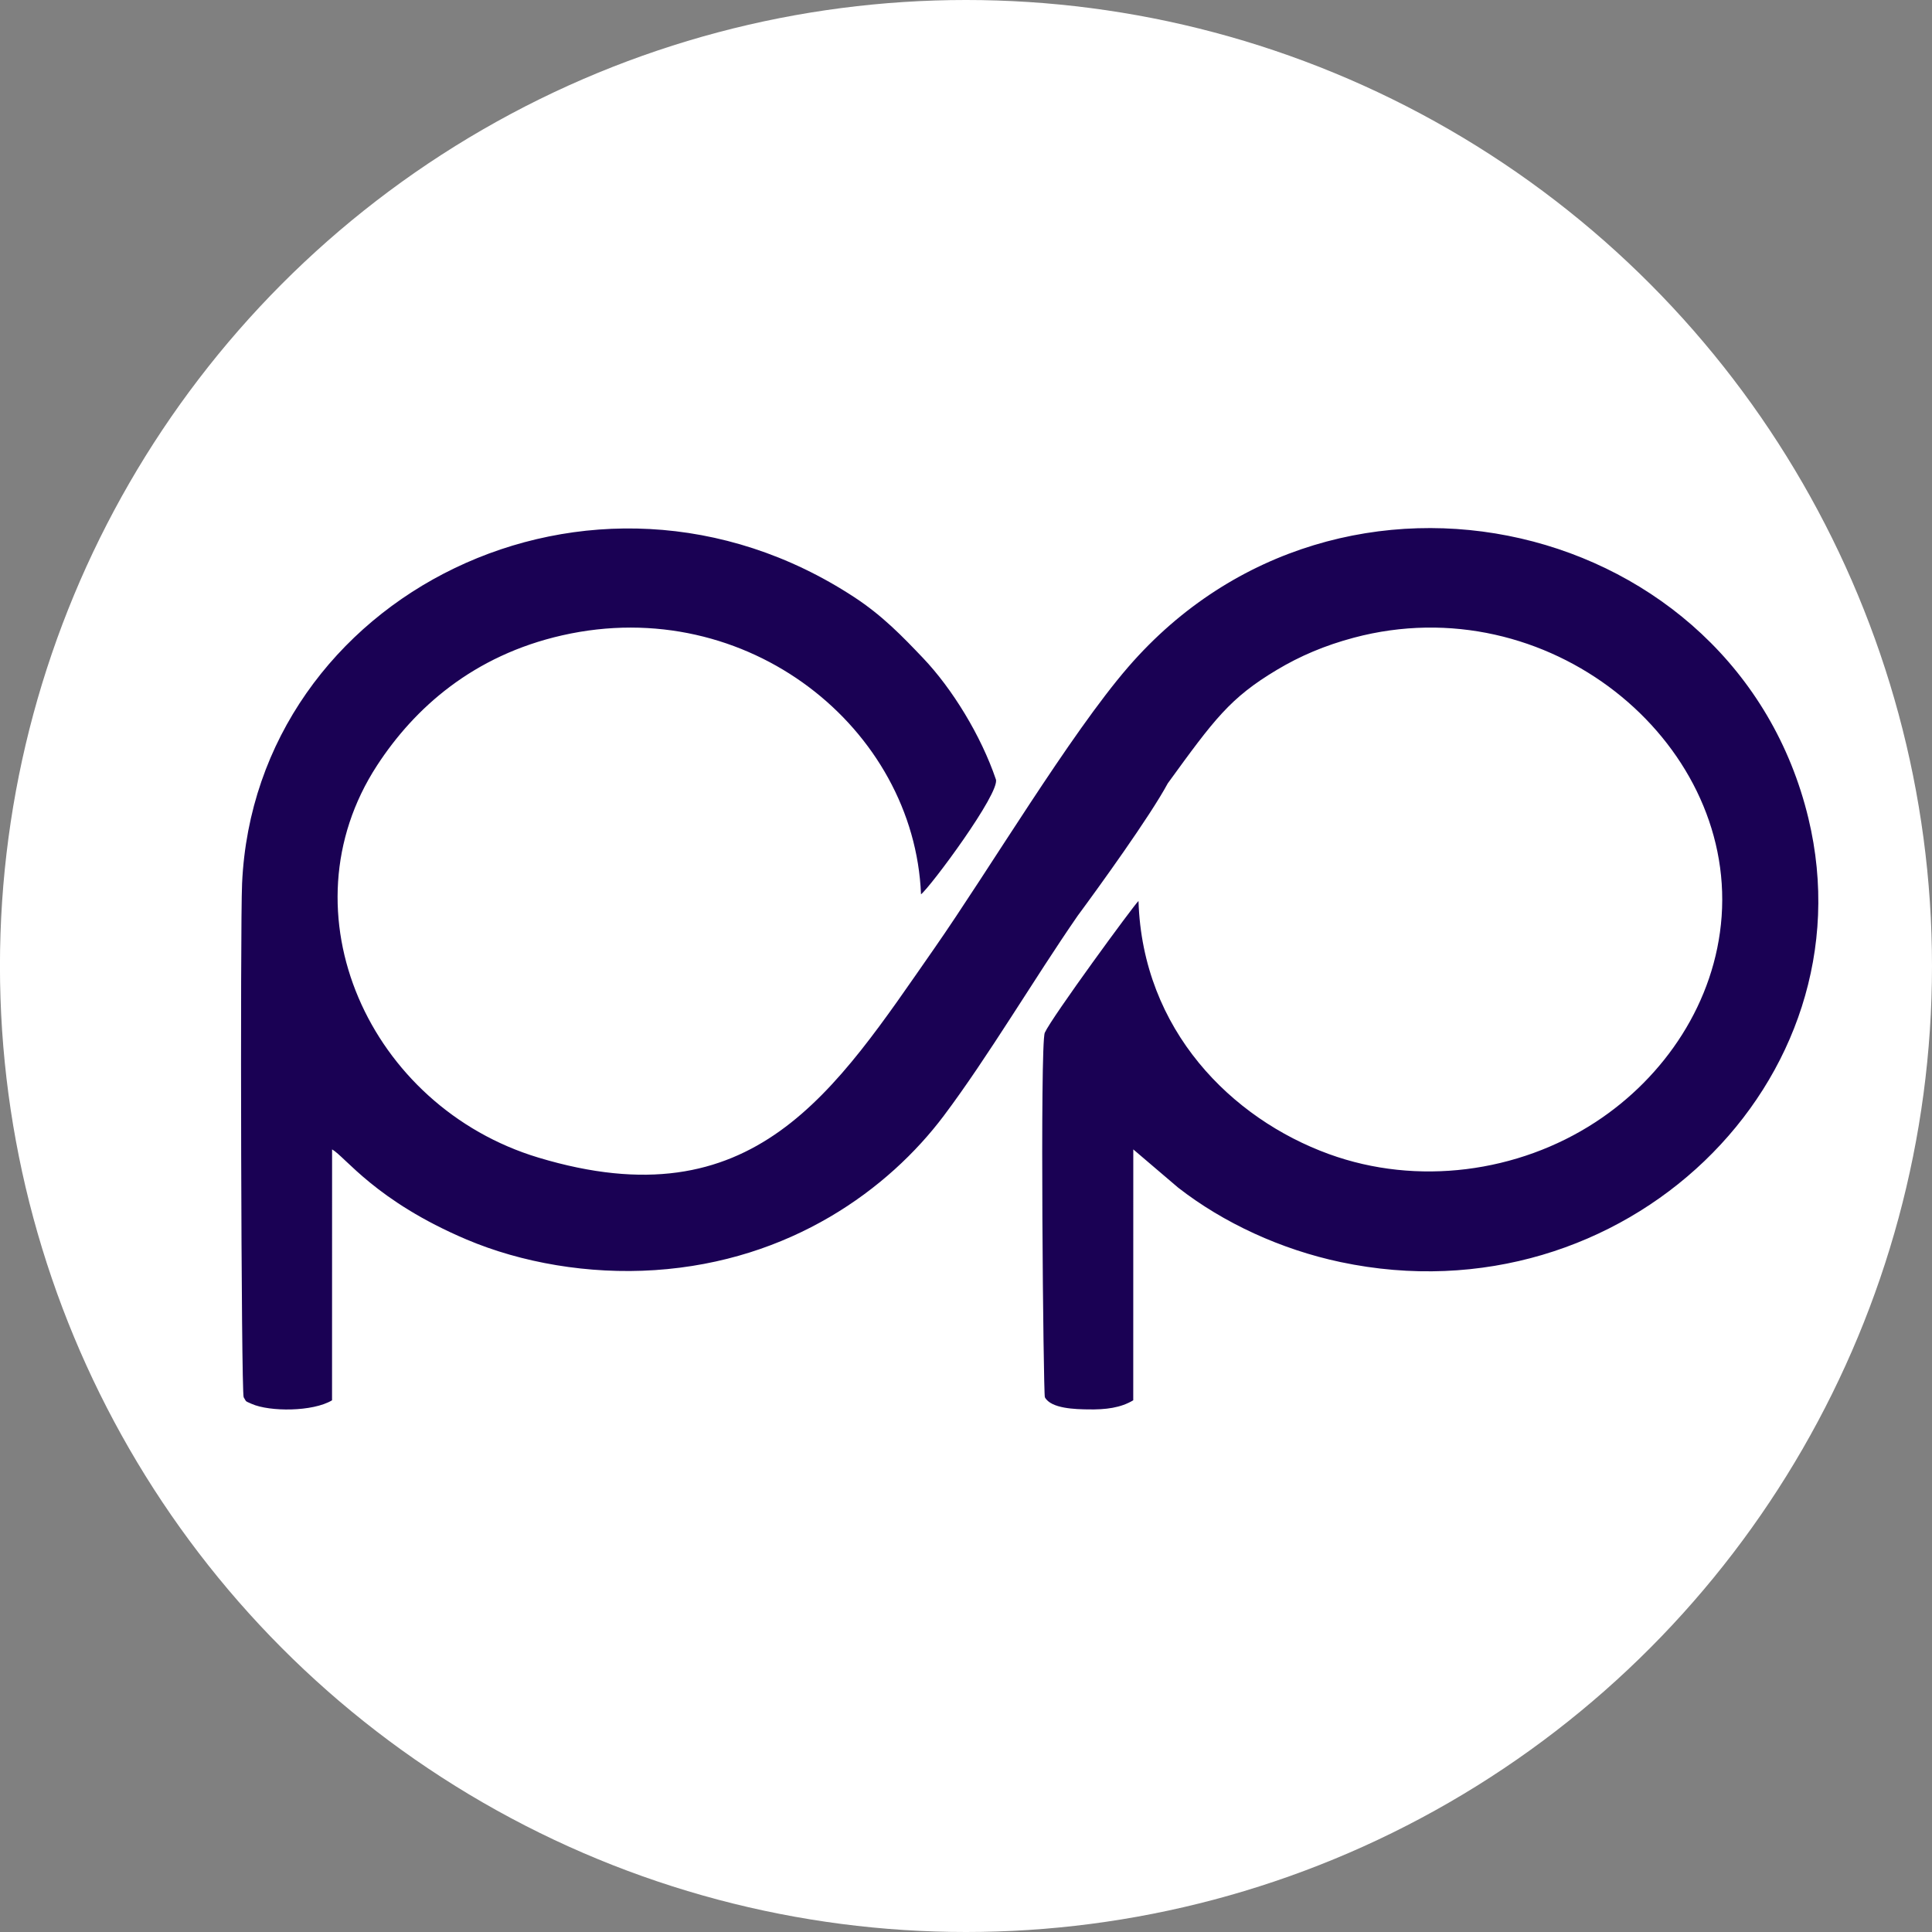
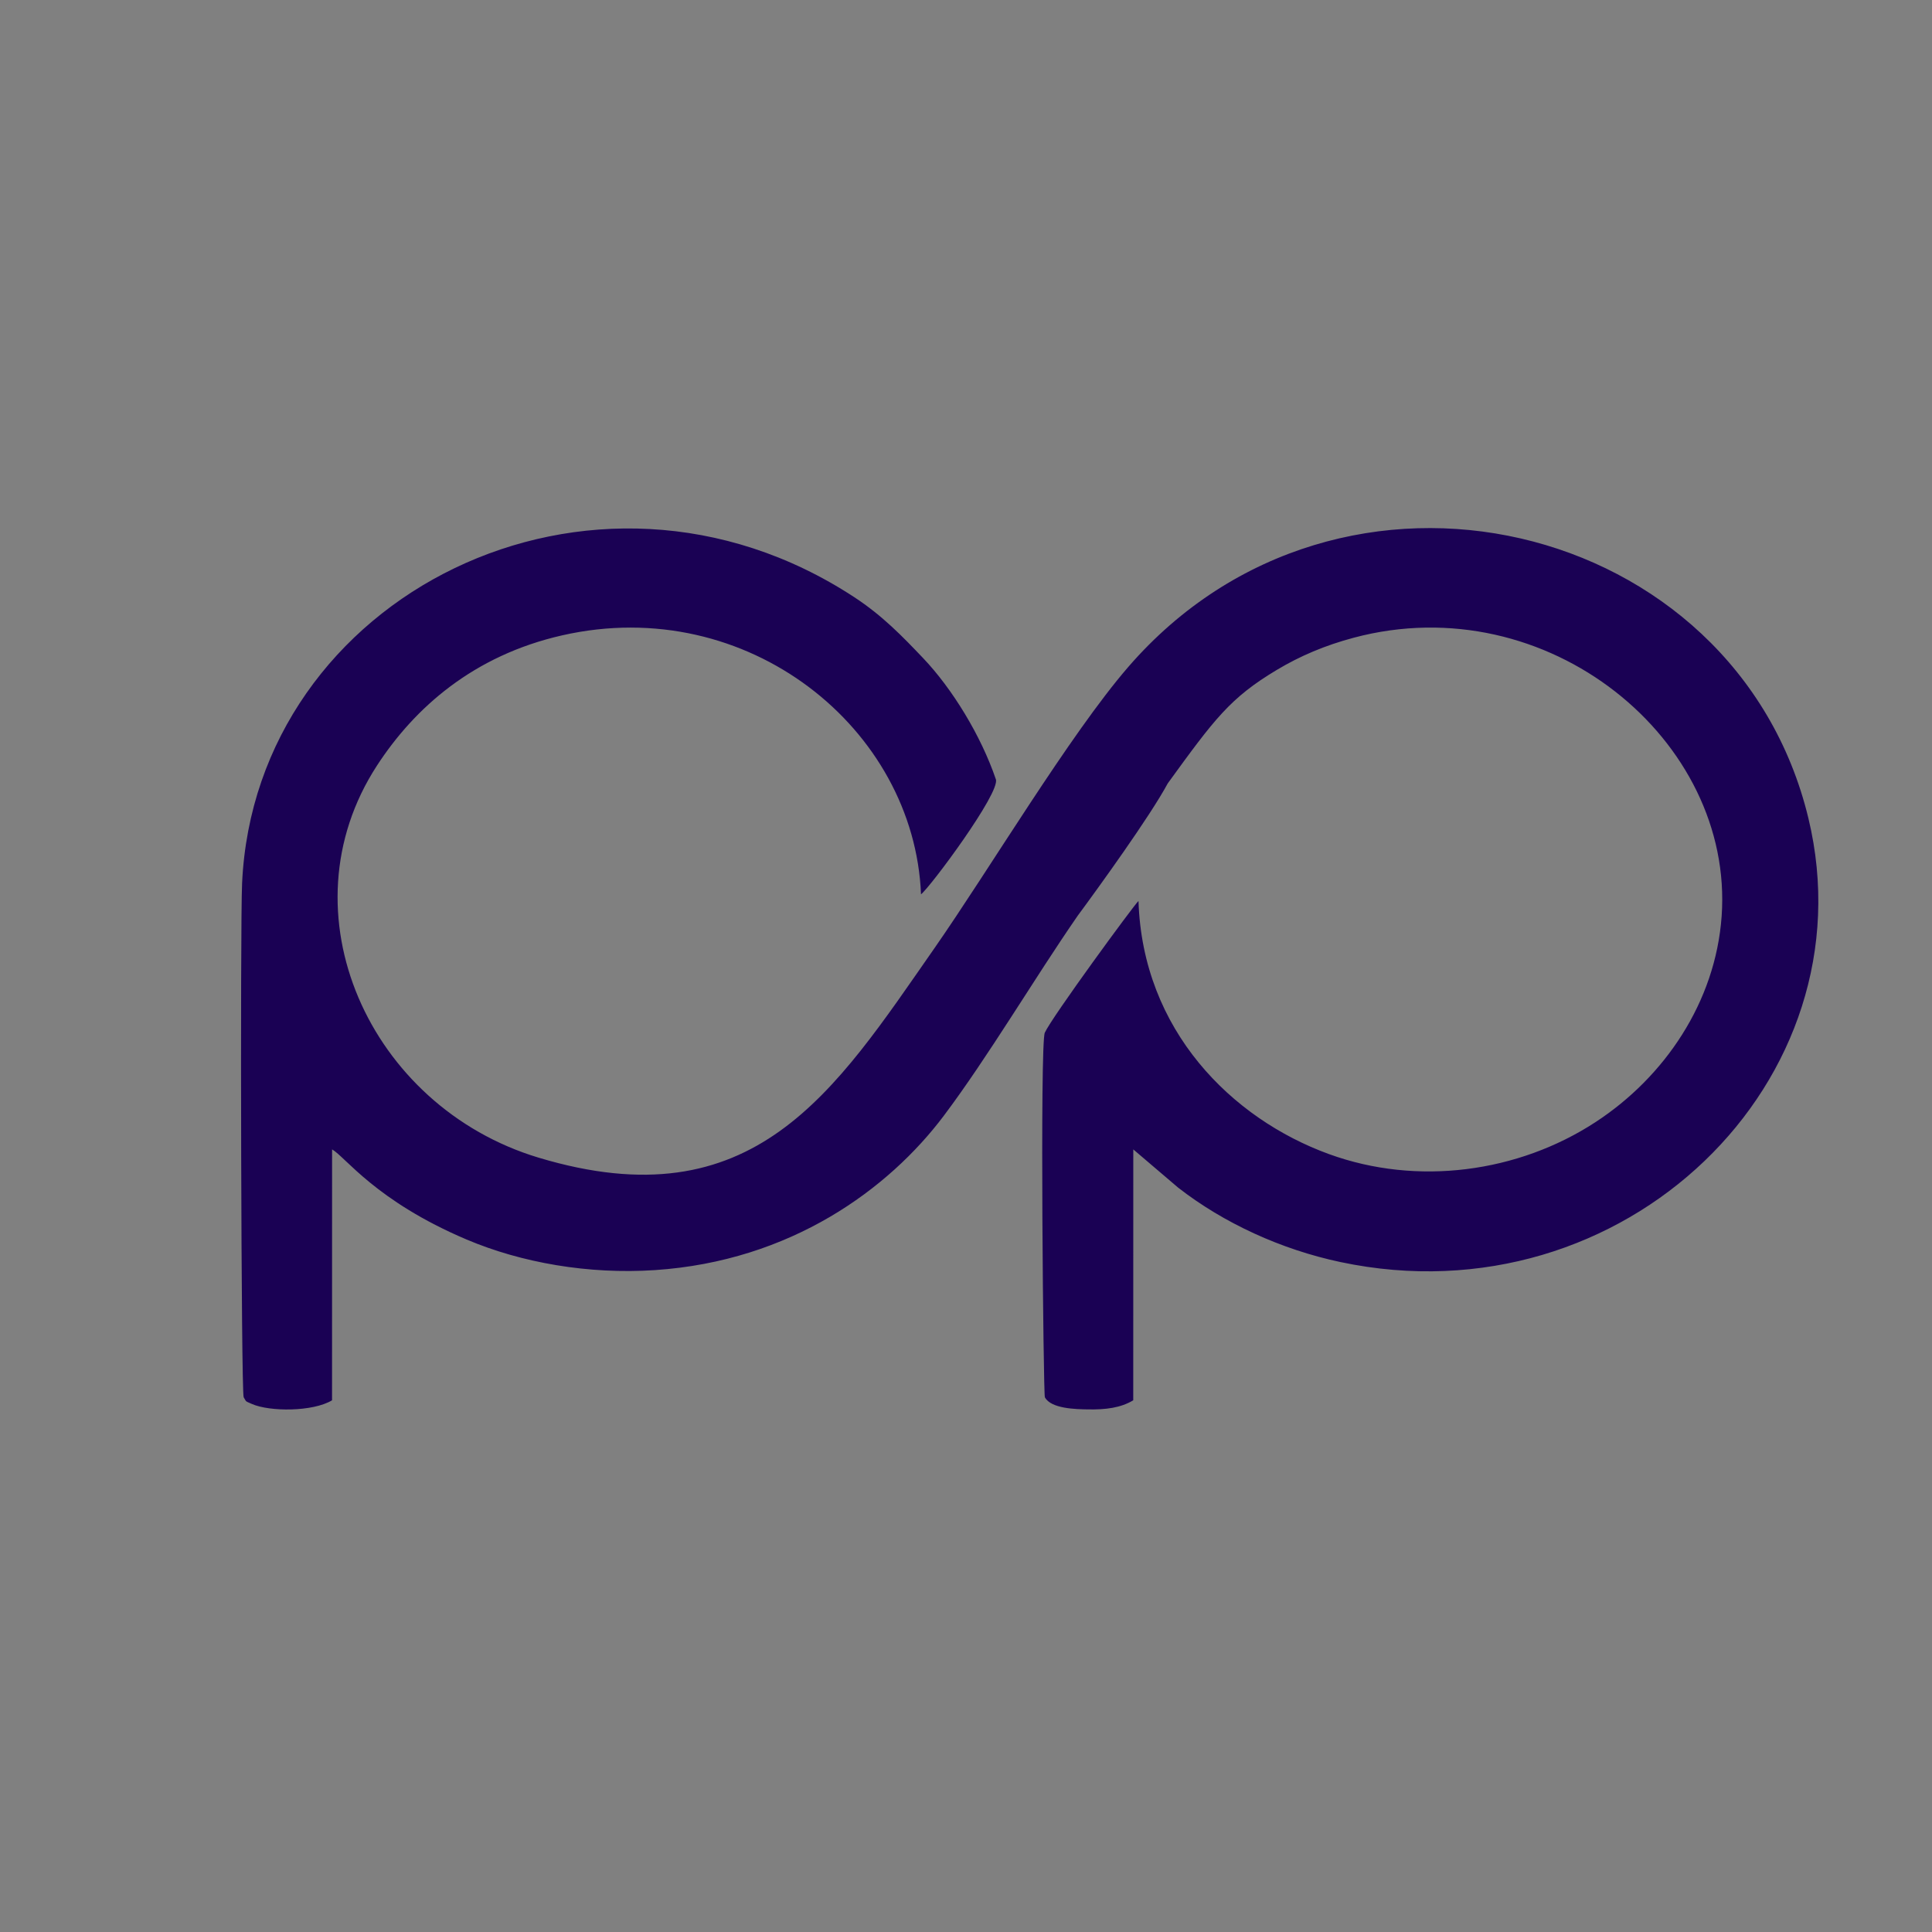
<svg xmlns="http://www.w3.org/2000/svg" xml:space="preserve" width="8.467mm" height="8.467mm" version="1.1" style="shape-rendering:geometricPrecision; text-rendering:geometricPrecision; image-rendering:optimizeQuality; fill-rule:evenodd; clip-rule:evenodd" viewBox="0 0 846.66 846.66">
  <rect x="0" y="0" width="846.66" height="846.66" fill="#808080" stroke="none" />
  <defs>
    <style type="text/css"> .fil0 {fill:white} .fil1 {fill:#1A0154} </style>
  </defs>
  <g id="Слой_x0020_1">
-     <ellipse class="fil0" cx="423.32" cy="423.33" rx="423.34" ry="423.33" />
    <path class="fil1" d="M516.29 520.45c19.9,15.51 45.14,27.13 71.18,32.63 124.35,26.3 232.66,-79.65 205.03,-194.46 -31.62,-131.37 -205.21,-173.6 -298.07,-66.33 -25.57,29.55 -60.98,88.89 -85.02,123.37 -43.71,62.69 -78.92,120.11 -173.45,91.64 -74.06,-22.3 -112.69,-107.39 -70.74,-171.83 16.41,-25.22 42.2,-48.23 81.22,-57.06 81.25,-18.39 154.25,40.92 157.17,113.5 4.11,-3.15 34.81,-44.51 32.81,-50.38 -6.52,-19.18 -19.13,-39.76 -31.98,-53.23 -8.85,-9.28 -17.64,-18.46 -30.12,-26.63 -114.8,-75.17 -262.51,-0.58 -268.23,125.45 -0.87,19.28 -0.42,222.51 0.69,225.19 1.35,2.09 0.28,1.49 3.55,2.93 7.87,3.47 26.72,3.49 35.18,-1.58l0.02 -109.96c5.8,3.24 19.1,22.6 58.97,39.5 24,10.17 53.4,15.33 82.47,13.4 59.61,-3.96 102.5,-35.55 126.62,-67.63 19.46,-25.89 39.57,-60.02 58.66,-87.63 9.15,-12.38 31.71,-43.57 39.5,-58.05 20.45,-28.16 27.27,-37.44 47.79,-49.72 10.13,-6.07 21.02,-10.72 33.73,-14.11 84.95,-22.63 166.72,44.8 161.2,122.1 -2.69,37.63 -25.03,70.45 -55.28,90.19 -33.93,22.16 -78.1,28.08 -116.79,14.01 -42.67,-15.51 -81.72,-54.32 -83.48,-110.93 -1.94,1.7 -38.03,50.99 -41.06,57.73 -2.2,4.88 -0.62,158.51 0.03,159.75 2.67,5.09 13.76,5.24 18.78,5.33 7.93,0.15 14.44,-0.68 19.95,-3.99l0.02 -109.95 19.65 16.75z" />
  </g>
</svg>